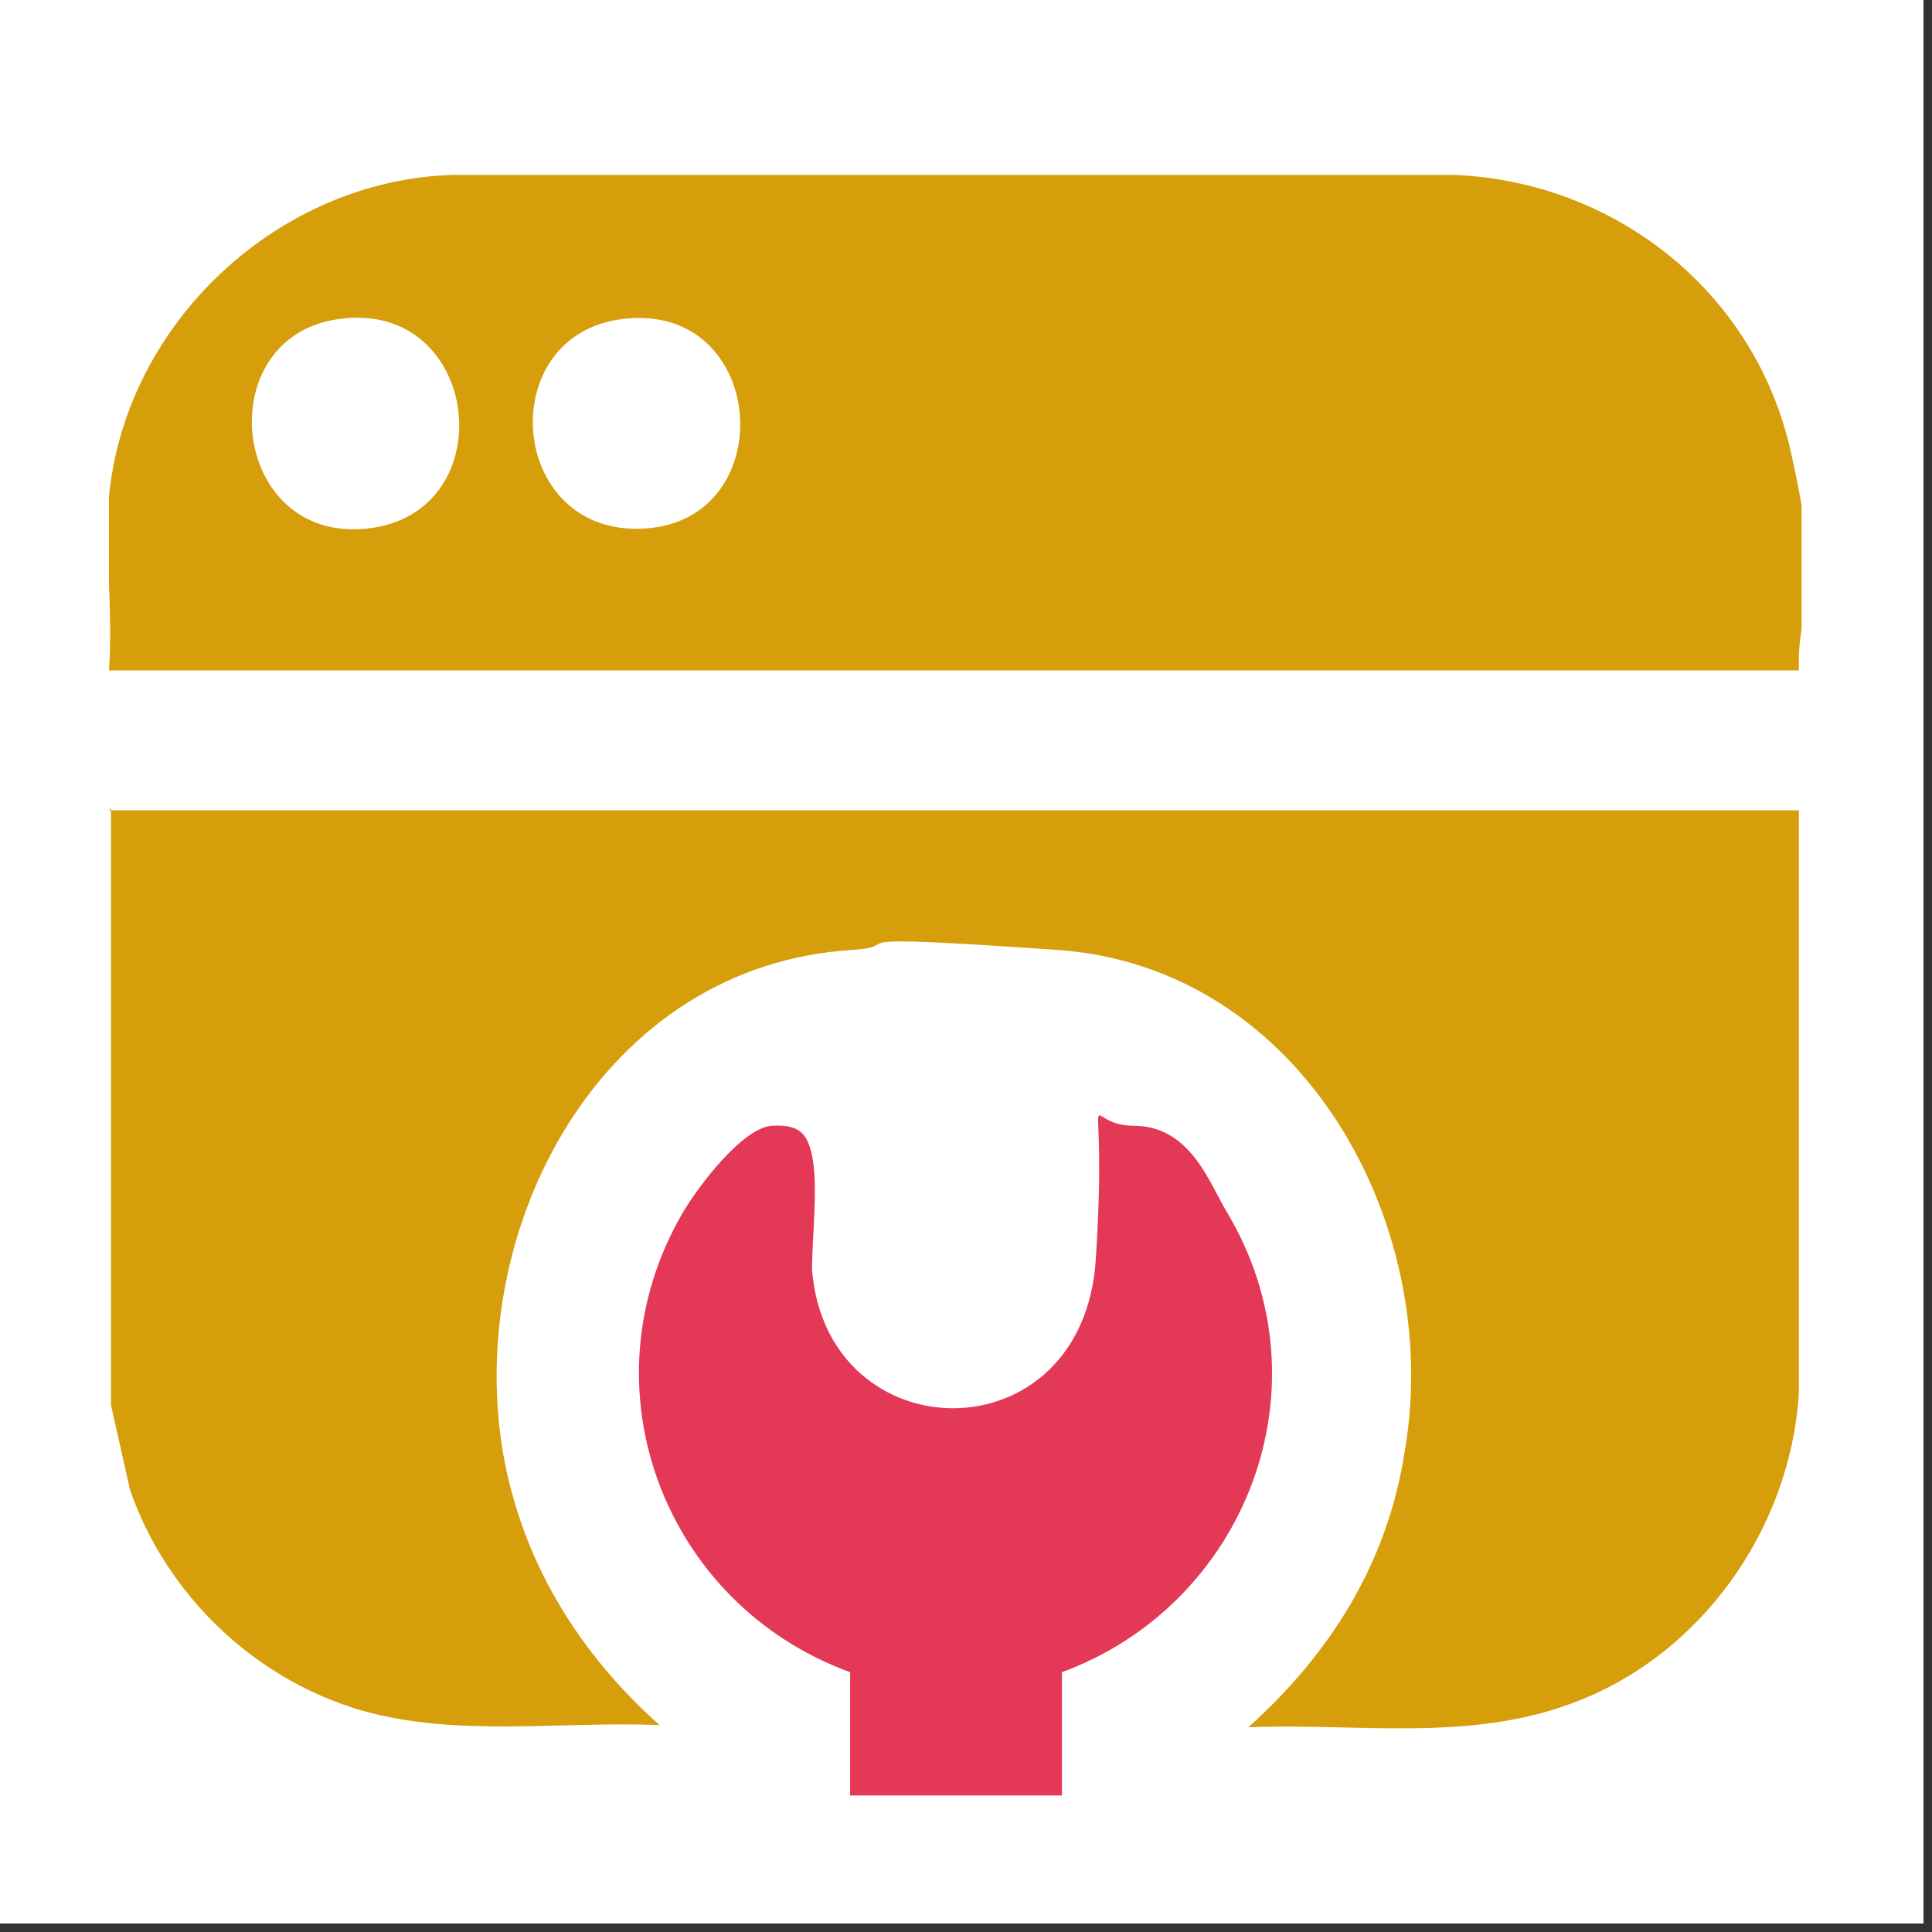
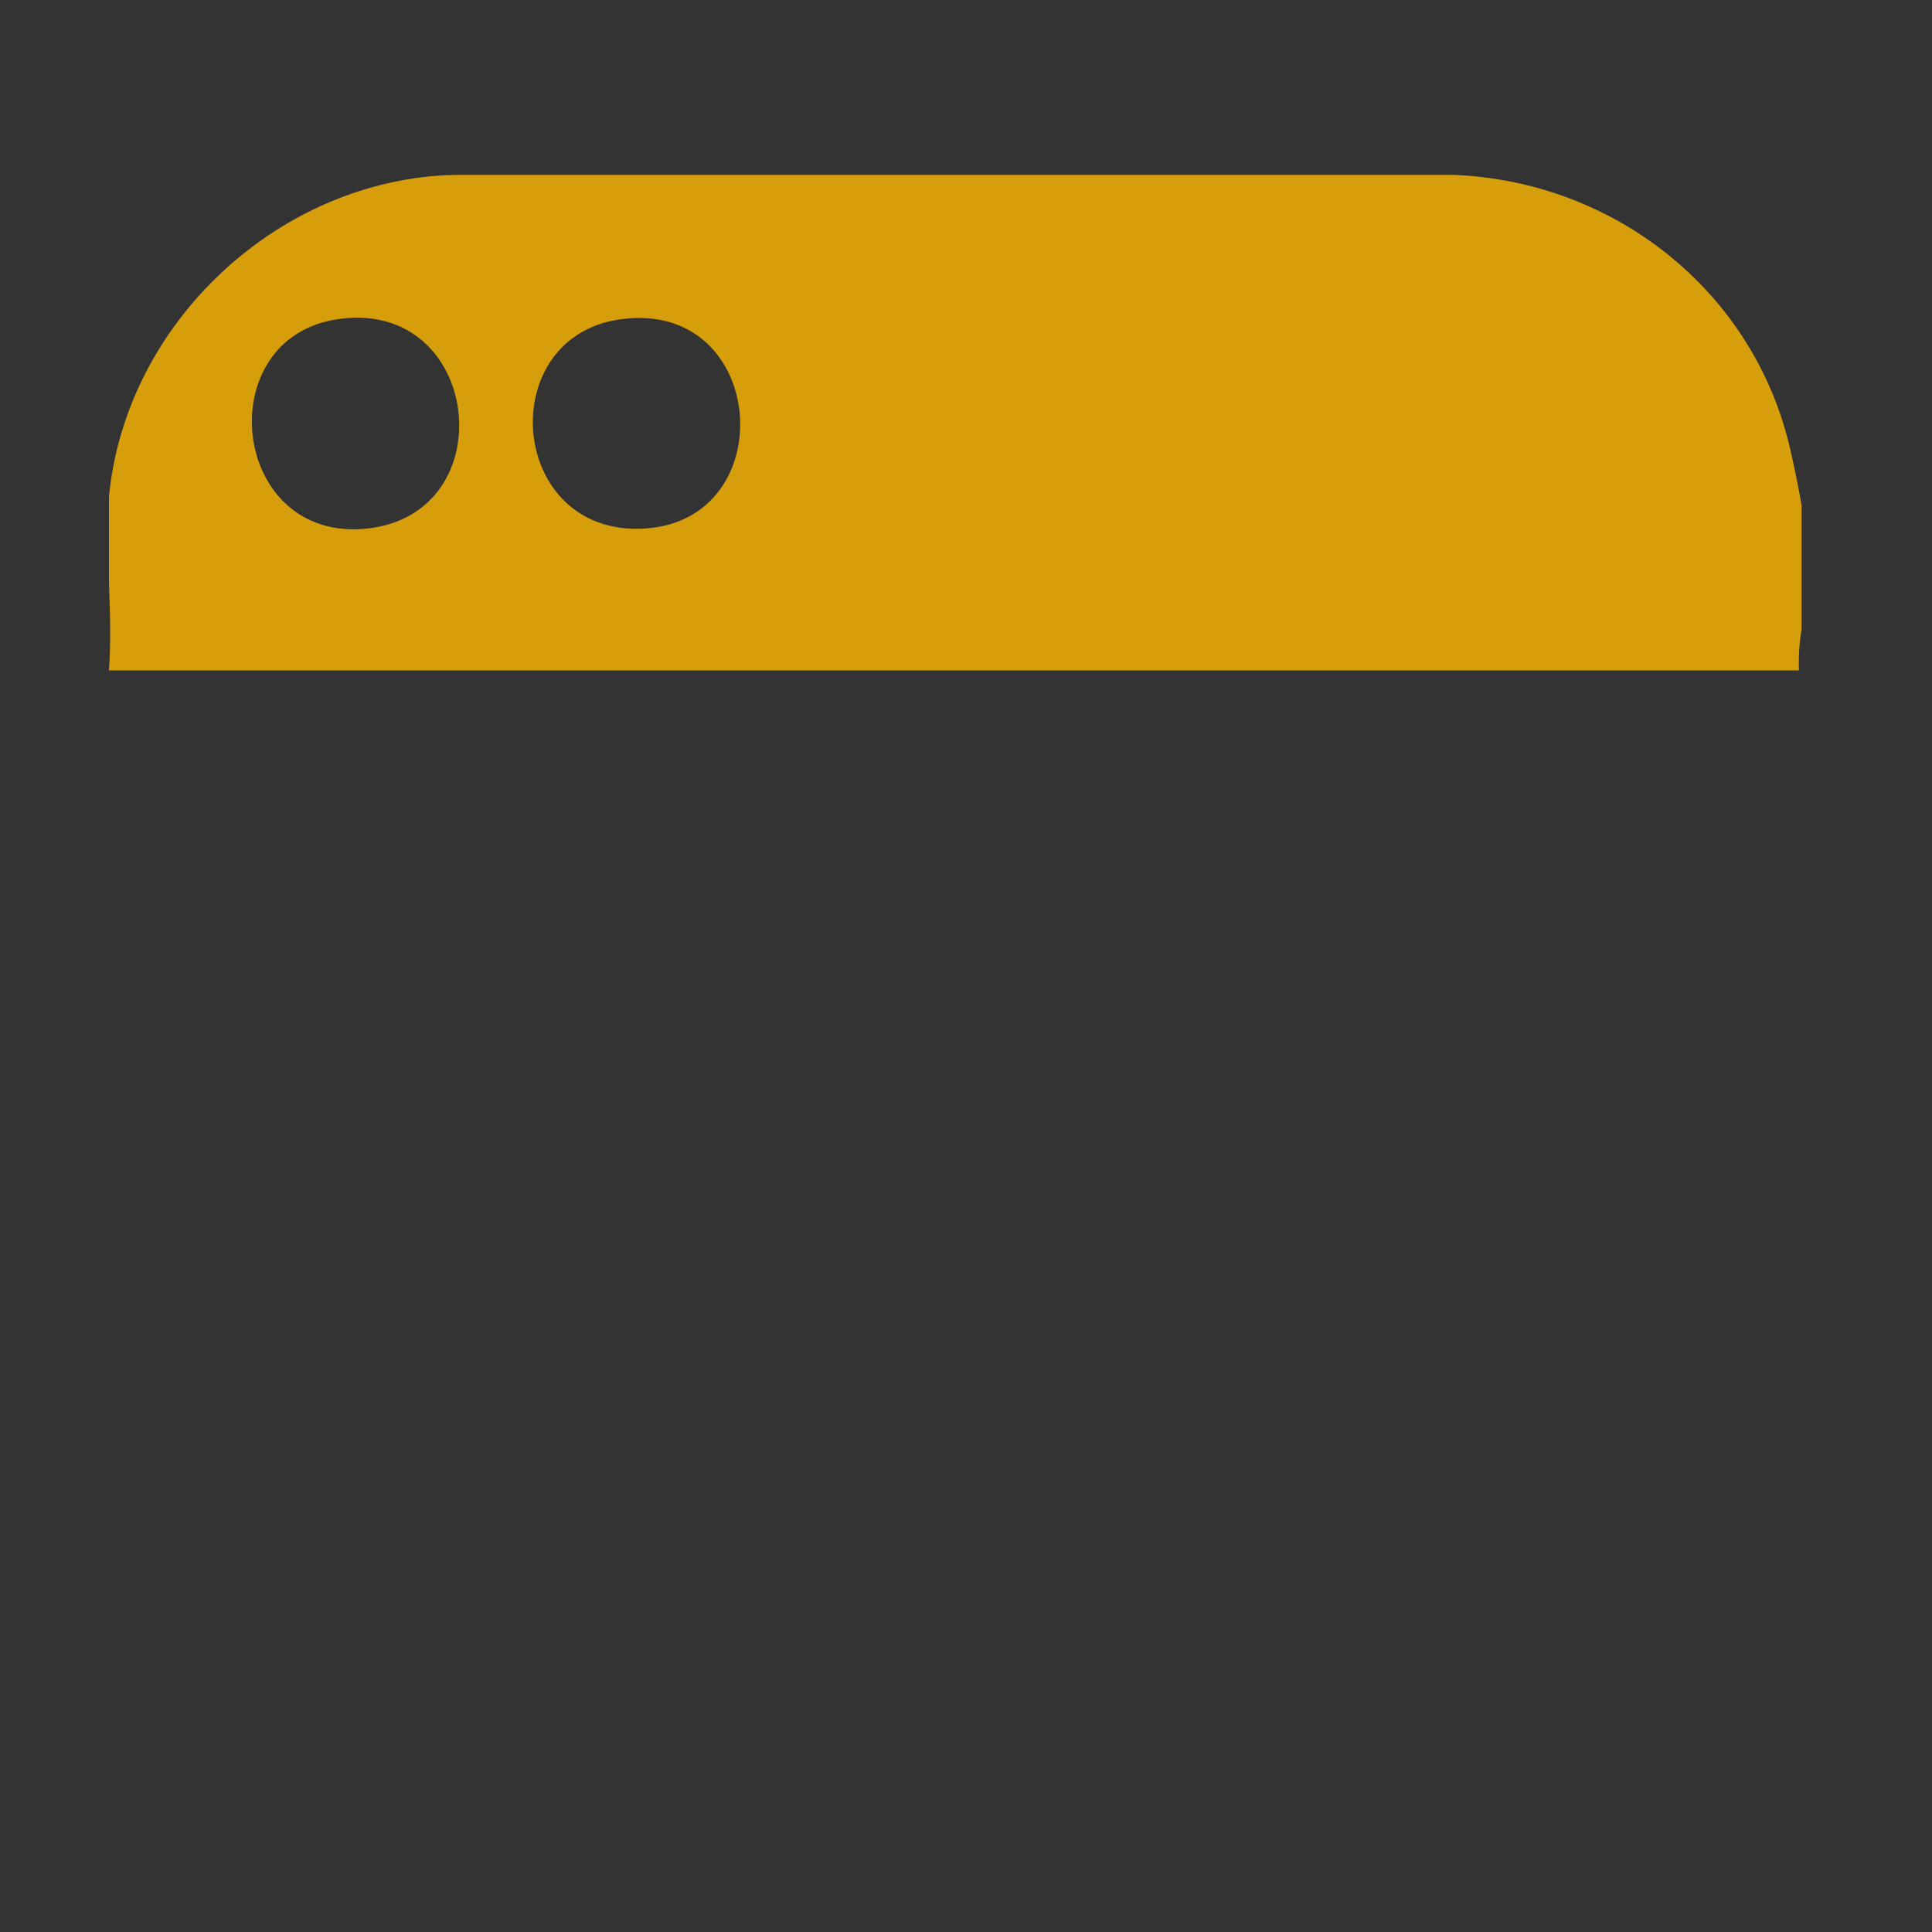
<svg xmlns="http://www.w3.org/2000/svg" width="150" zoomAndPan="magnify" viewBox="0 0 112.5 112.5" height="150" preserveAspectRatio="xMidYMid meet" version="1.0">
  <rect x="0" y="0" width="112.5" height="112.5" fill="#333333" stroke="none" />
  <defs>
    <clipPath id="e6b847b3e9">
-       <path d="M 0 0 L 112.004 0 L 112.004 112.004 L 0 112.004 Z M 0 0 " clip-rule="nonzero" />
-     </clipPath>
+       </clipPath>
    <clipPath id="60b983710d">
-       <path d="M 6.344 47 L 104.906 47 L 104.906 101 L 6.344 101 Z M 6.344 47 " clip-rule="nonzero" />
-     </clipPath>
+       </clipPath>
    <clipPath id="2833bdcb88">
      <path d="M 6.344 10 L 104.906 10 L 104.906 40 L 6.344 40 Z M 6.344 10 " clip-rule="nonzero" />
    </clipPath>
    <clipPath id="ac58fc60d2">
-       <path d="M 37 64 L 75 64 L 75 104.551 L 37 104.551 Z M 37 64 " clip-rule="nonzero" />
-     </clipPath>
+       </clipPath>
  </defs>
  <g clip-path="url(#e6b847b3e9)">
    <path fill="#ffffff" d="M 0 0 L 112.004 0 L 112.004 112.004 L 0 112.004 Z M 0 0 " fill-opacity="1" fill-rule="nonzero" />
    <path fill="#ffffff" d="M 0 0 L 112.004 0 L 112.004 112.004 L 0 112.004 Z M 0 0 " fill-opacity="1" fill-rule="nonzero" />
  </g>
  <g clip-path="url(#60b983710d)">
    <path fill="#d79e0b" d="M 6.344 47.18 L 104.75 47.18 C 104.75 47.18 104.75 81.094 104.75 81.094 C 104.258 89.109 98.957 96.508 91.434 99.219 C 85.391 101.441 78.977 100.328 72.688 100.578 C 77.496 96.262 80.828 90.957 81.812 84.422 C 84.035 71.227 75.773 56.305 61.59 55.316 C 47.406 54.332 53.082 55.07 49.629 55.316 C 35.199 56.18 27.059 71.227 29.281 84.543 C 30.391 90.957 33.719 96.262 38.406 100.453 C 32.734 100.207 26.566 101.191 21.02 99.59 C 14.73 97.738 9.672 92.809 7.574 86.766 L 6.465 81.832 L 6.465 47.055 Z M 6.344 47.18 " fill-opacity="1" fill-rule="nonzero" />
  </g>
  <g clip-path="url(#2833bdcb88)">
    <path fill="#d79e0b" d="M 6.344 28.93 C 7.328 18.691 16.332 10.43 26.445 10.184 L 84.652 10.184 C 94.023 10.555 102.16 16.965 104.258 26.215 C 106.355 35.465 104.629 34.848 104.75 39.039 L 6.344 39.039 C 6.59 35.711 6.098 32.133 6.344 28.805 Z M 19.785 18.57 C 12.141 19.555 13.371 31.641 21.387 30.777 C 29.402 29.914 28.047 17.461 19.785 18.57 Z M 36.309 18.57 C 28.664 19.434 29.527 31.27 37.543 30.777 C 45.559 30.285 44.695 17.582 36.309 18.57 Z M 36.309 18.57 " fill-opacity="1" fill-rule="nonzero" />
  </g>
  <g clip-path="url(#ac58fc60d2)">
    <path fill="#e33856" d="M 49.504 104.645 L 49.504 97.371 C 38.652 93.422 33.844 80.723 39.762 70.609 C 40.625 69.129 43.215 65.676 44.941 65.555 C 46.668 65.43 47.039 66.172 47.285 67.281 C 47.656 69.129 47.285 71.965 47.285 73.938 C 48.148 84.668 63.07 84.914 63.809 73.324 C 64.551 61.73 62.699 65.555 66.031 65.555 C 69.359 65.555 70.469 69.008 71.457 70.609 C 77.496 80.723 72.566 93.422 61.836 97.371 L 61.836 104.645 Z M 49.504 104.645 " fill-opacity="1" fill-rule="nonzero" />
  </g>
</svg>